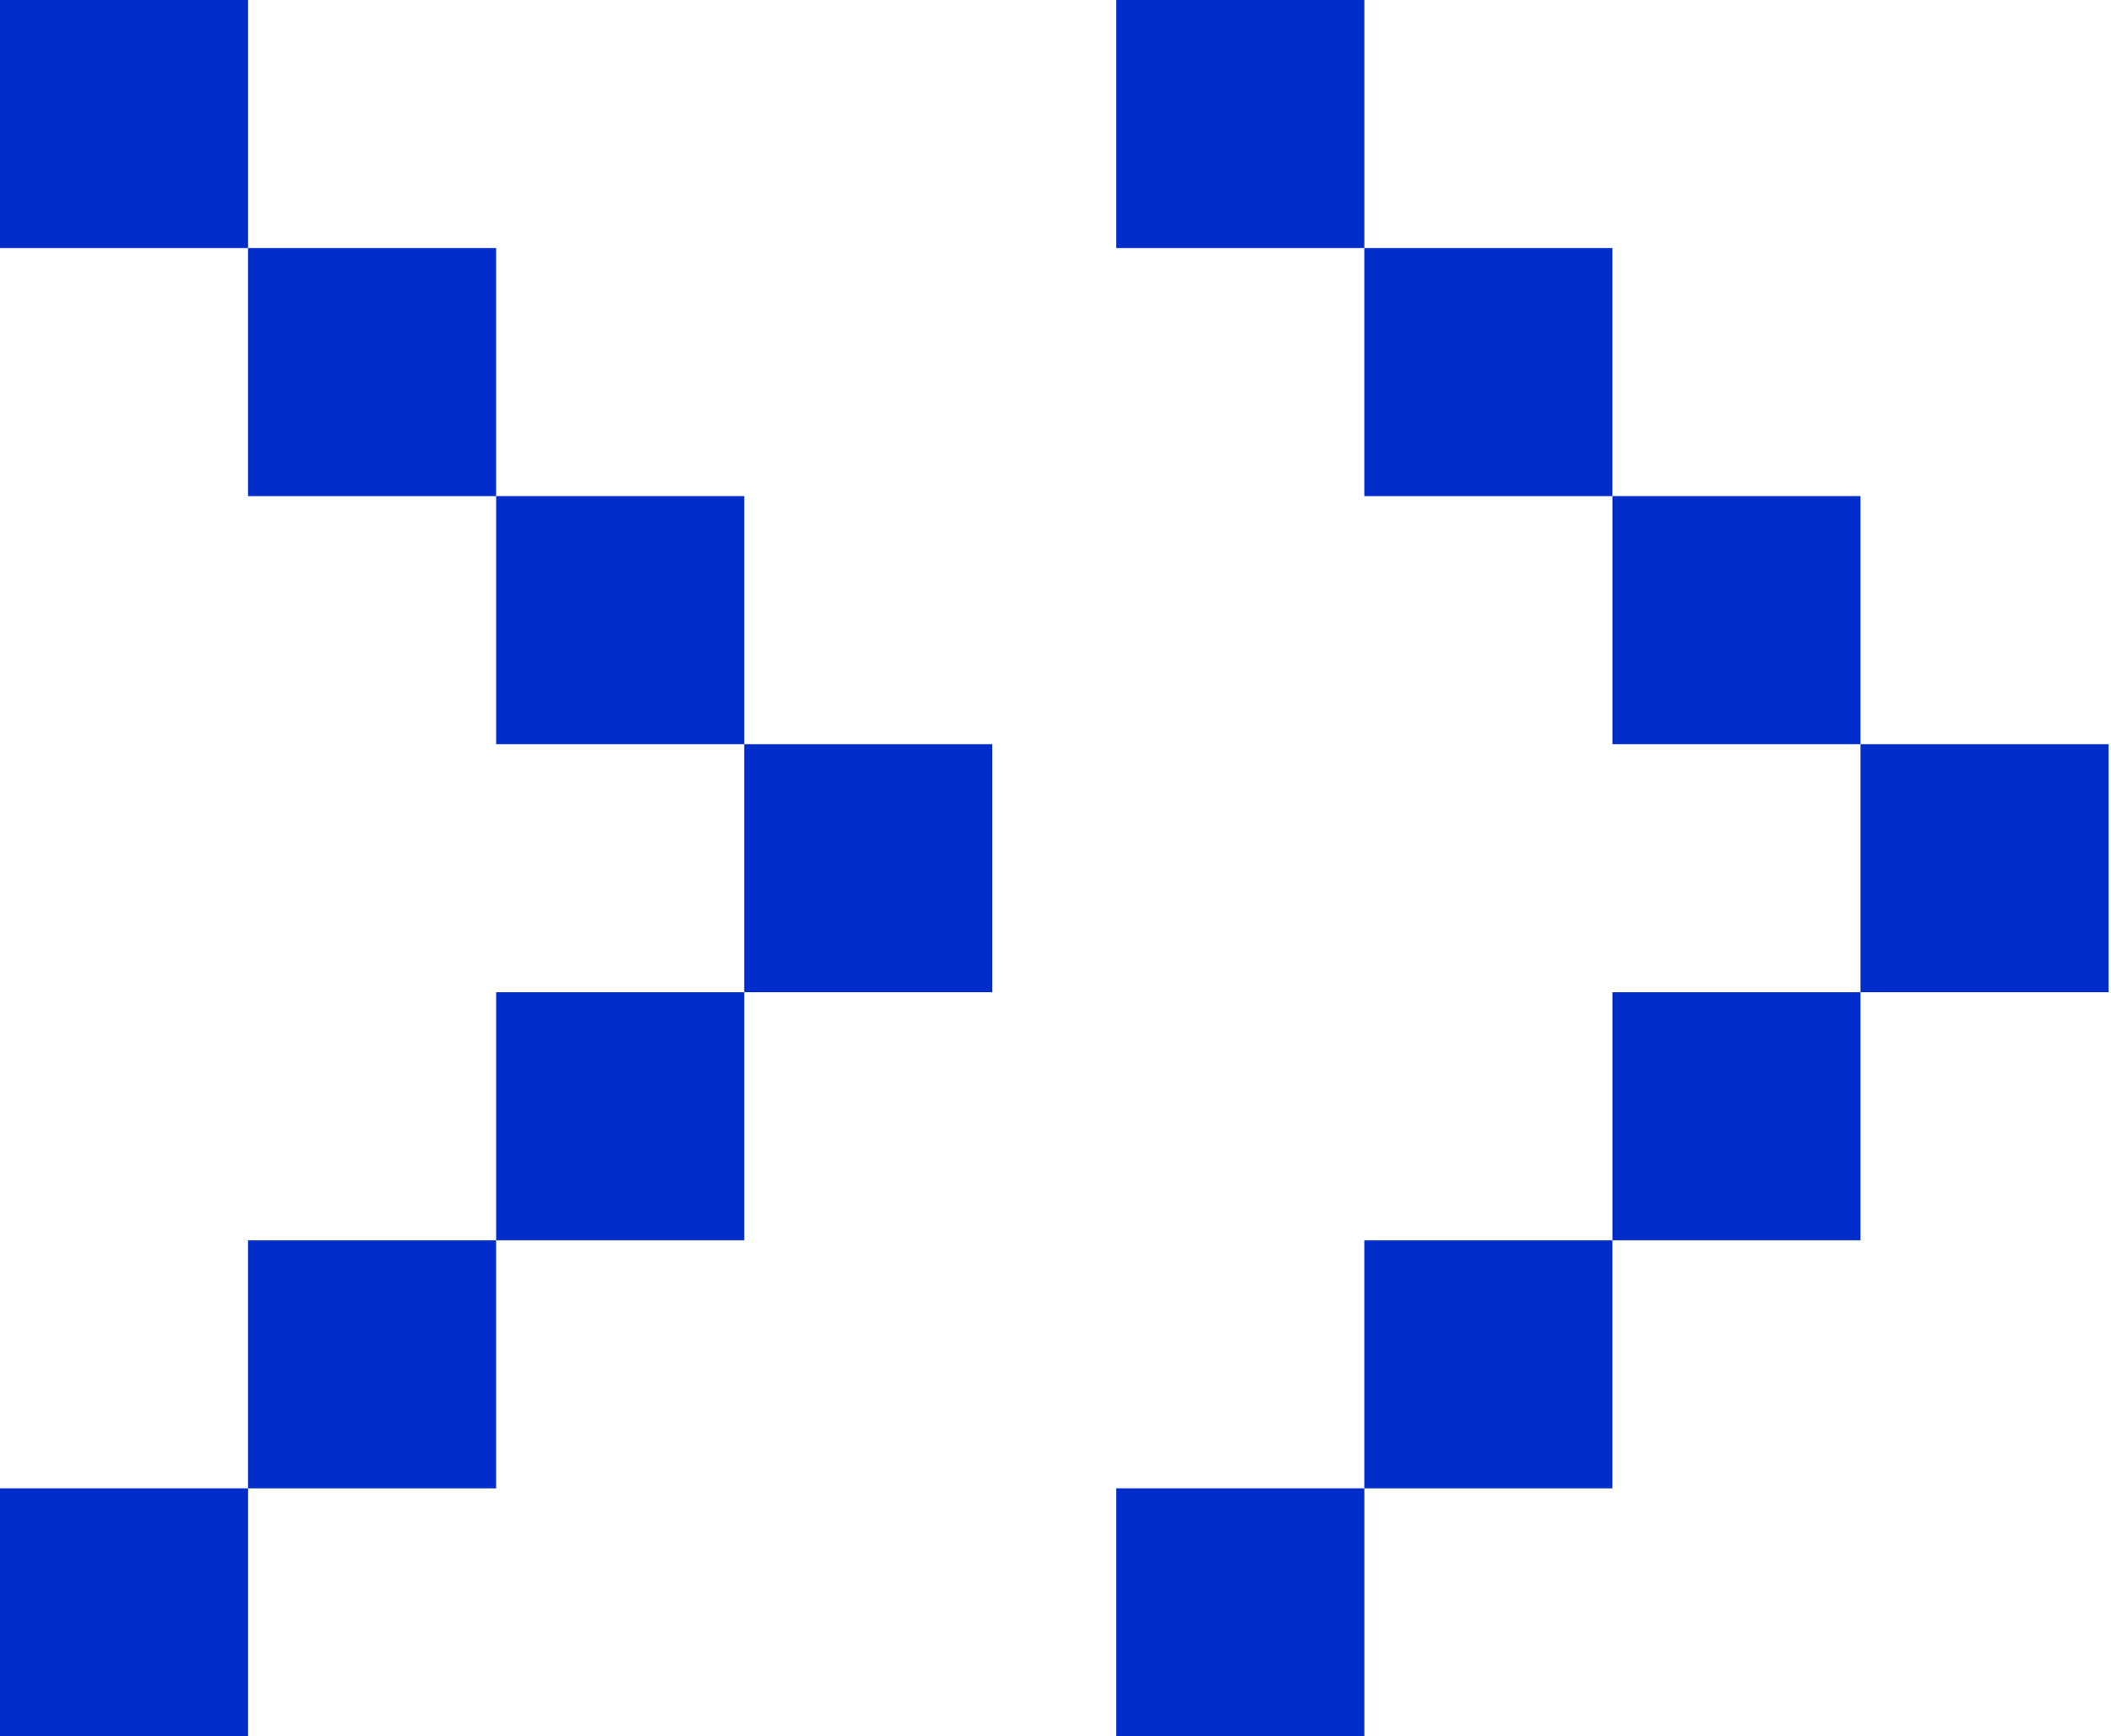
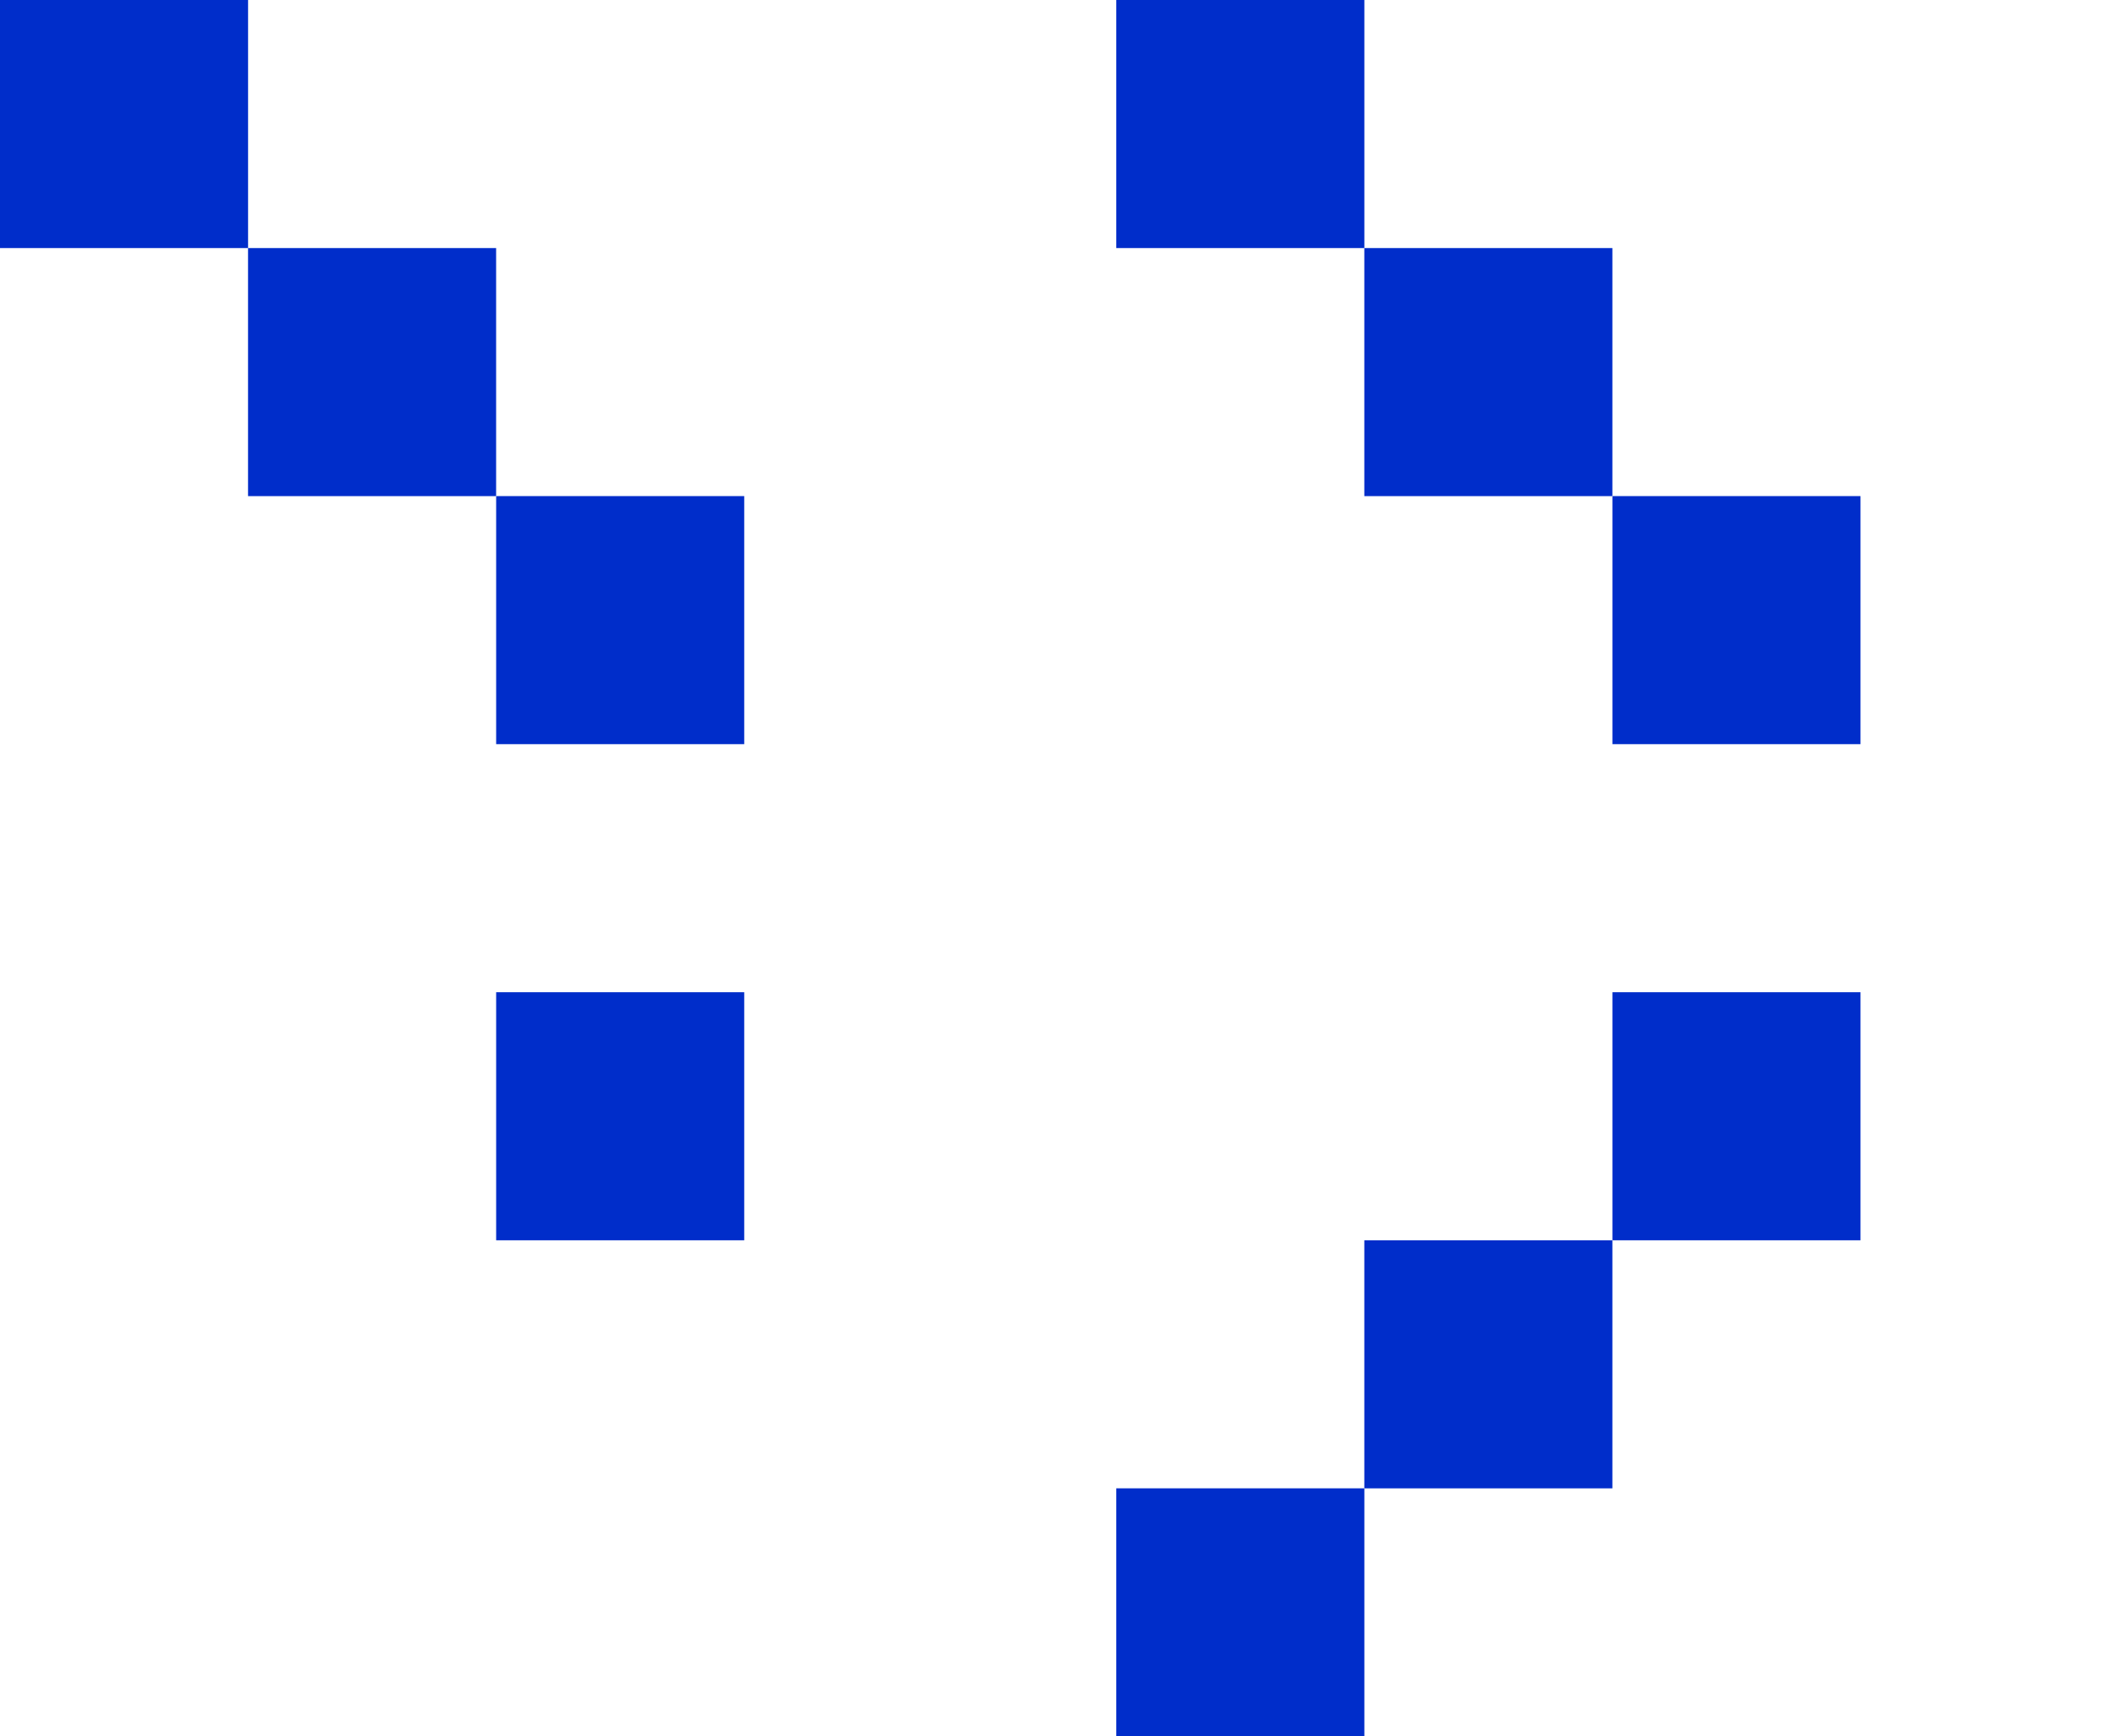
<svg xmlns="http://www.w3.org/2000/svg" width="62" height="51" viewBox="0 0 62 51" fill="none">
  <rect width="7.286" height="7.286" fill="#002DCA" />
-   <rect y="43.714" width="7.286" height="7.286" fill="#002DCA" />
  <rect x="7.285" y="7.286" width="7.286" height="7.286" fill="#002DCA" />
-   <rect x="7.285" y="36.429" width="7.286" height="7.286" fill="#002DCA" />
  <rect x="14.572" y="14.571" width="7.286" height="7.286" fill="#002DCA" />
  <rect x="14.572" y="29.143" width="7.286" height="7.286" fill="#002DCA" />
-   <rect x="21.857" y="21.857" width="7.286" height="7.286" fill="#002DCA" />
  <rect x="32.785" width="7.286" height="7.286" fill="#002DCA" />
  <rect x="32.785" y="43.714" width="7.286" height="7.286" fill="#002DCA" />
  <rect x="40.07" y="7.286" width="7.286" height="7.286" fill="#002DCA" />
  <rect x="40.07" y="36.429" width="7.286" height="7.286" fill="#002DCA" />
  <rect x="47.357" y="14.571" width="7.286" height="7.286" fill="#002DCA" />
  <rect x="47.357" y="29.143" width="7.286" height="7.286" fill="#002DCA" />
-   <rect x="54.643" y="21.857" width="7.286" height="7.286" fill="#002DCA" />
</svg>